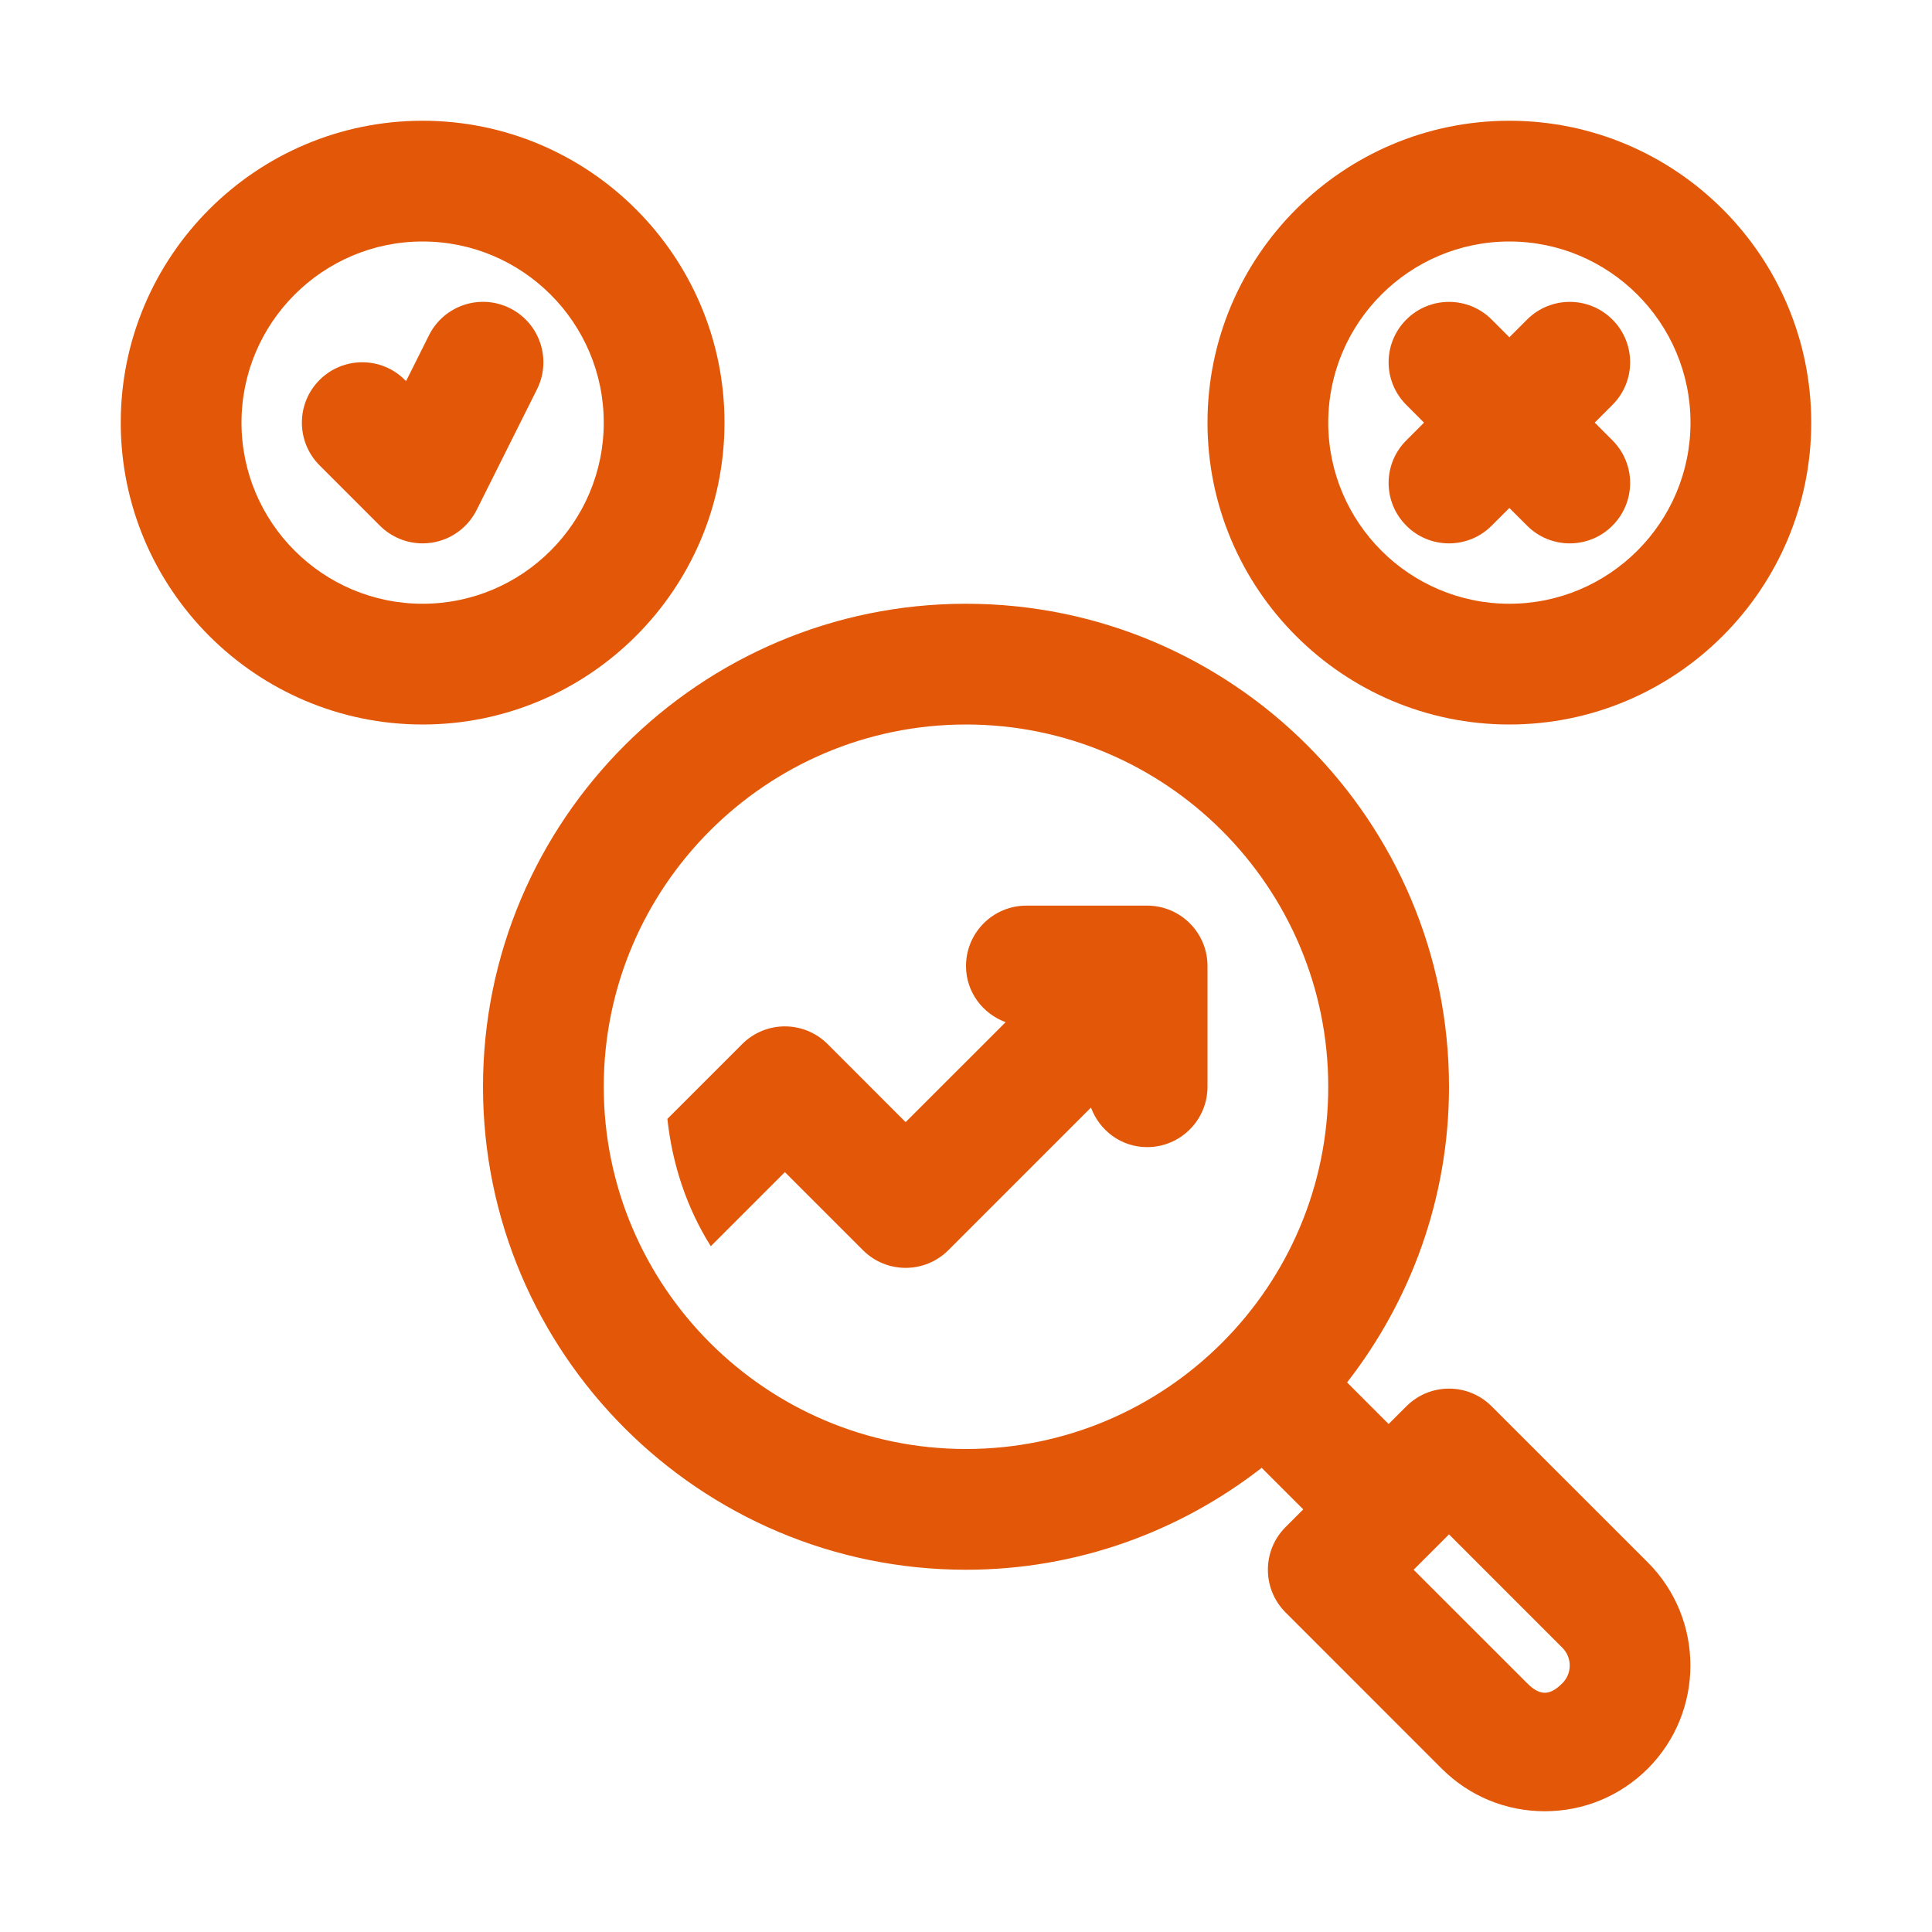
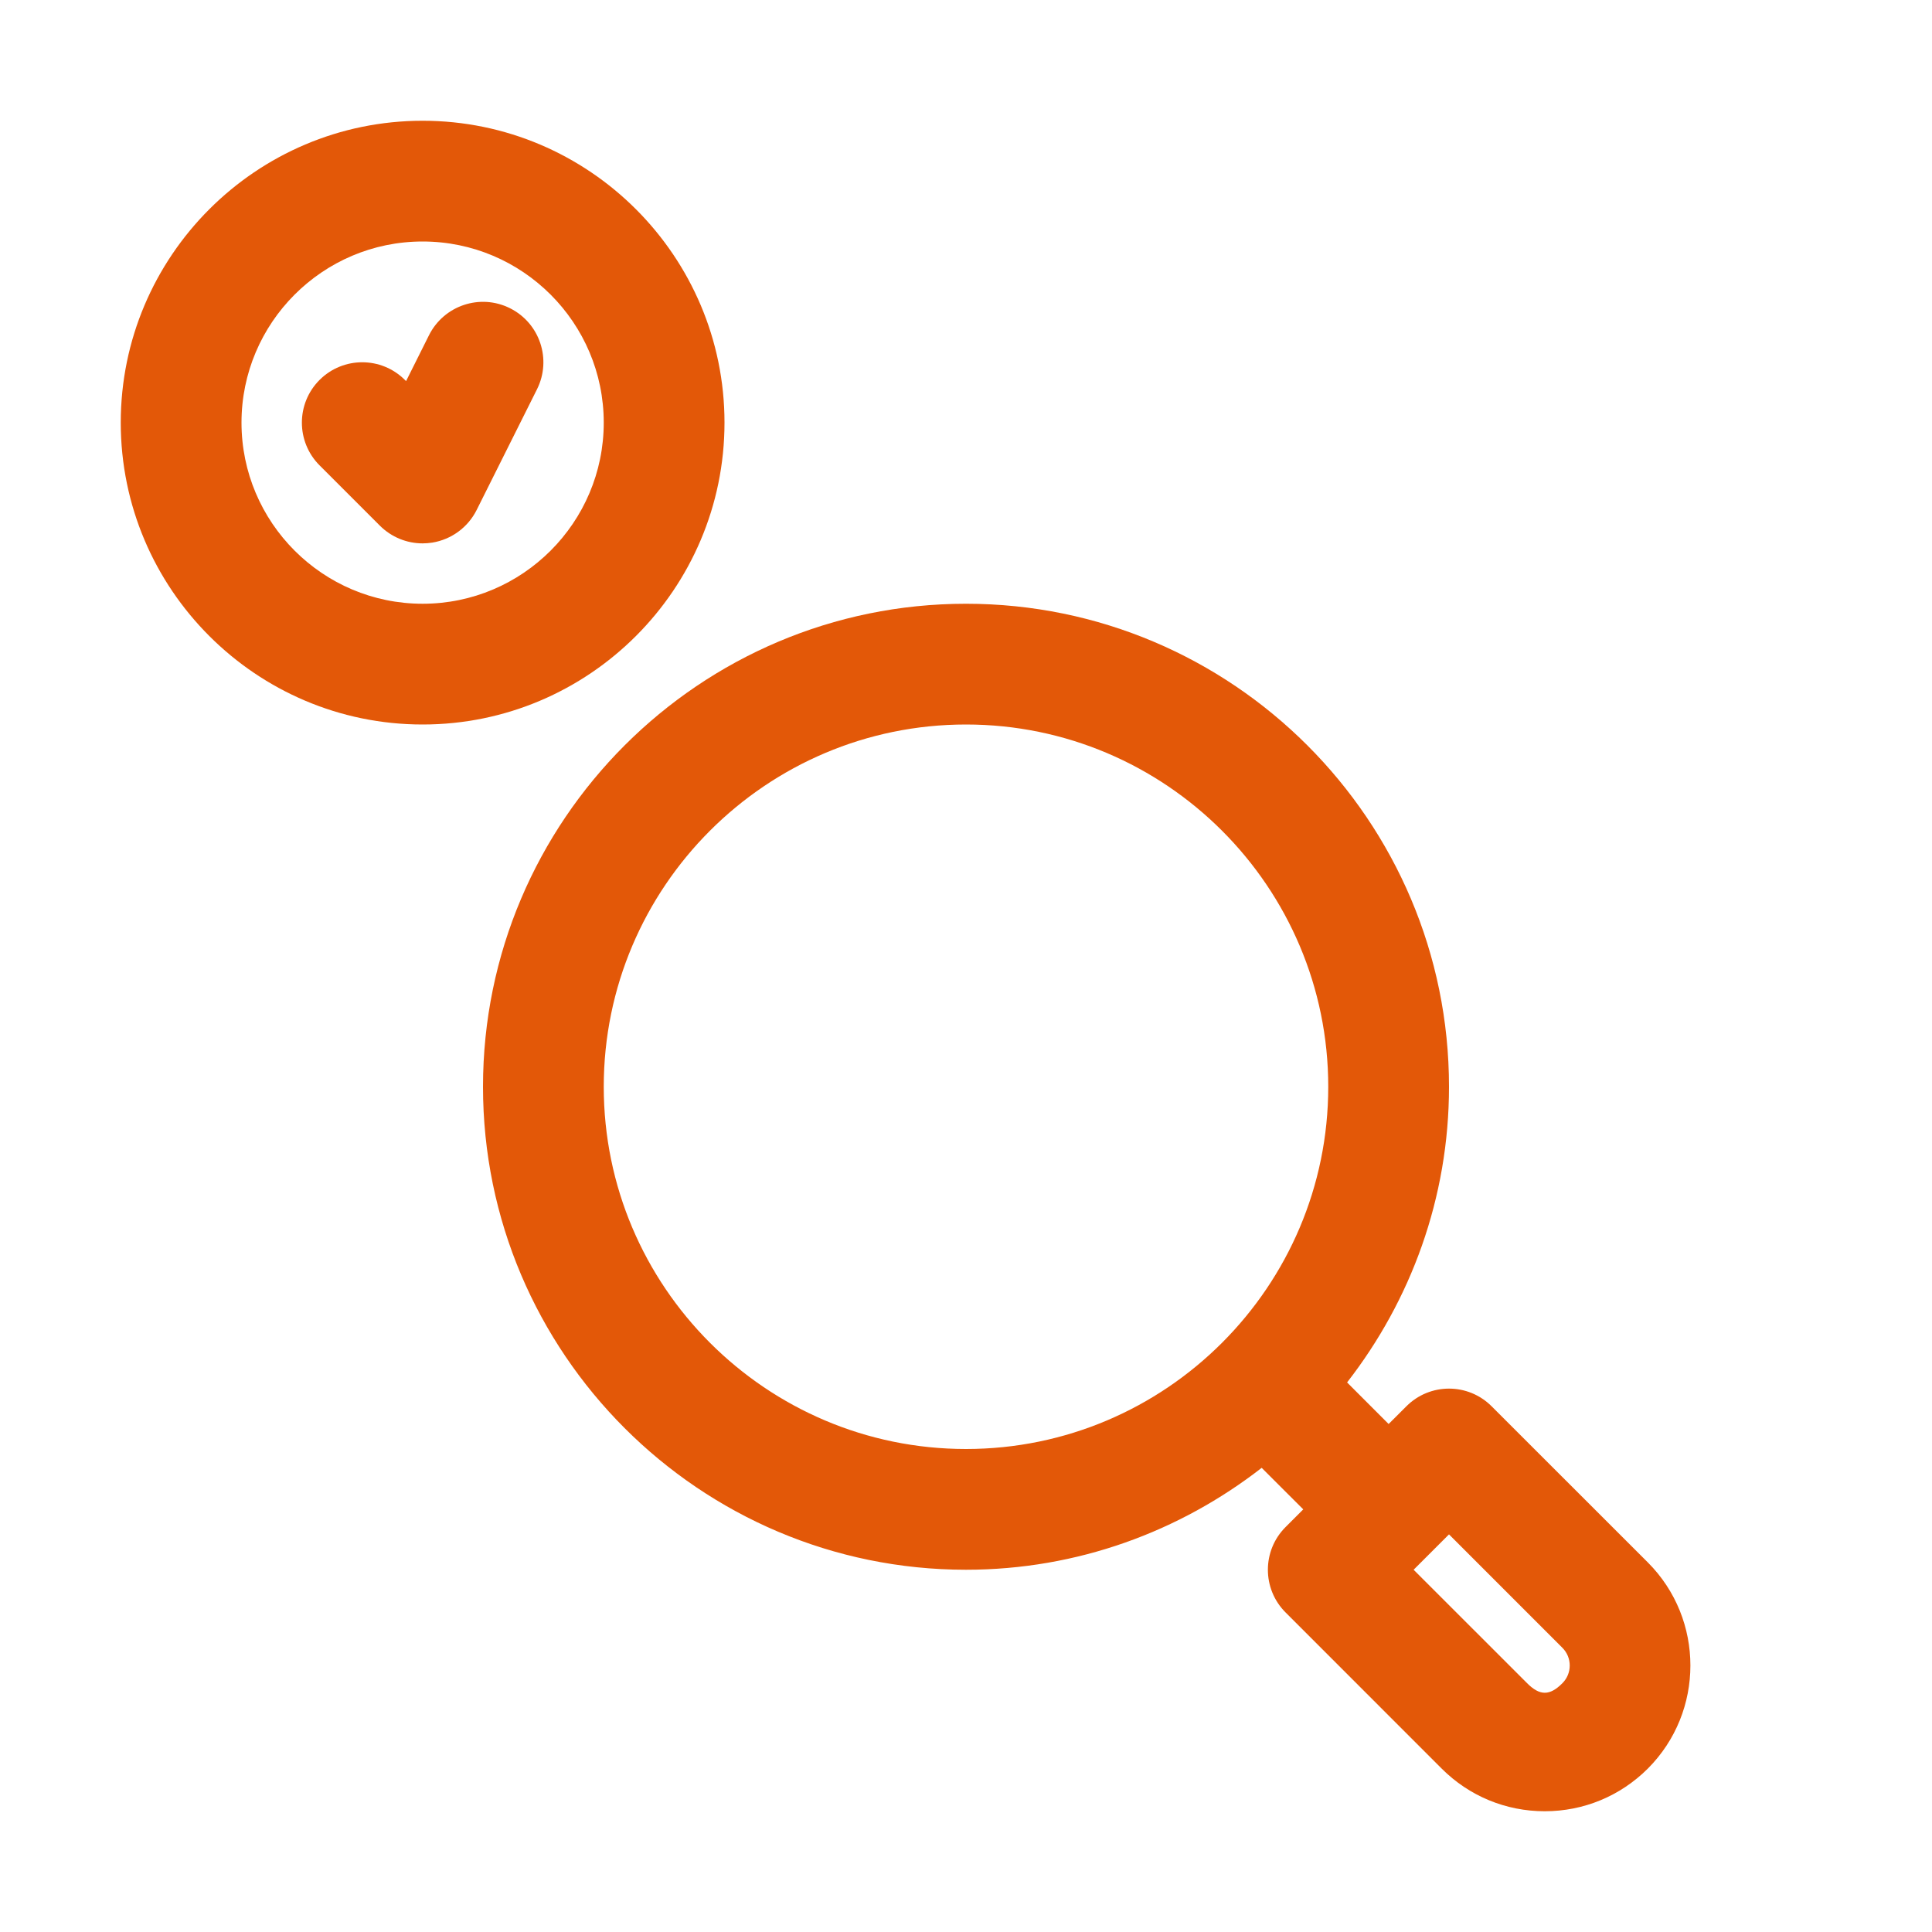
<svg xmlns="http://www.w3.org/2000/svg" width="48" height="48" viewBox="0 0 48 48" fill="none">
  <path d="M18 10.5C18 6.365 14.635 3 10.5 3C6.365 3 3 6.365 3 10.5C3 14.635 6.365 18 10.5 18C14.635 18 18 14.635 18 10.5ZM10.5 15C8.019 15 6 12.981 6 10.5C6 8.019 8.019 6 10.5 6C12.981 6 15 8.019 15 10.5C15 12.981 12.981 15 10.5 15Z" fill="#E35808" />
-   <path d="M37.5 3C33.365 3 30 6.365 30 10.5C30 14.635 33.365 18 37.5 18C41.635 18 45 14.635 45 10.5C45 6.365 41.635 3 37.5 3ZM37.5 15C35.019 15 33 12.981 33 10.5C33 8.019 35.019 6 37.5 6C39.981 6 42 8.019 42 10.5C42 12.981 39.981 15 37.5 15Z" fill="#E35808" />
  <path d="M37.06 34.94C36.475 34.353 35.525 34.353 34.94 34.94L34.5 35.379L33.468 34.346C35.048 32.314 36 29.768 36 27C36 20.383 30.617 15 24 15C17.383 15 12 20.383 12 27C12 33.617 17.383 39 24 39C26.768 39 29.314 38.048 31.346 36.468L32.379 37.5L31.939 37.94C31.354 38.525 31.354 39.475 31.939 40.06L35.818 43.94C36.501 44.623 37.411 45 38.379 45C39.346 45 40.255 44.623 40.94 43.94C42.35 42.527 42.35 40.23 40.94 38.818L37.06 34.94ZM15 27C15 22.037 19.037 18 24 18C28.963 18 33 22.037 33 27C33 31.963 28.963 36 24 36C19.037 36 15 31.963 15 27ZM38.818 41.818C38.501 42.138 38.254 42.133 37.94 41.818L35.121 39L36 38.121L38.818 40.94C39.06 41.182 39.06 41.576 38.818 41.818Z" fill="#E35808" />
-   <path d="M28.5 22.5H25.5C24.672 22.5 24 23.172 24 24C24 24.645 24.412 25.184 24.984 25.396L22.5 27.879L20.561 25.939C19.975 25.354 19.026 25.354 18.44 25.939L16.581 27.798C16.705 28.951 17.072 30.026 17.659 30.962L19.5 29.121L21.44 31.061C22.026 31.646 22.975 31.646 23.561 31.061L27.105 27.517C27.316 28.088 27.855 28.5 28.5 28.5C29.329 28.5 30 27.828 30 27V24C30 23.172 29.329 22.5 28.5 22.5Z" fill="#E35808" />
  <path d="M12.671 7.658C11.928 7.286 11.029 7.589 10.658 8.329L10.089 9.468L10.06 9.44C9.475 8.854 8.525 8.854 7.939 9.44C7.354 10.025 7.354 10.975 7.939 11.561L9.439 13.061C9.723 13.344 10.105 13.5 10.5 13.5C10.58 13.5 10.66 13.493 10.74 13.481C11.216 13.403 11.626 13.102 11.842 12.671L13.342 9.671C13.712 8.93 13.412 8.029 12.671 7.658Z" fill="#E35808" />
-   <path d="M40.06 7.939C39.475 7.354 38.525 7.354 37.94 7.939L37.5 8.379L37.06 7.939C36.475 7.354 35.525 7.354 34.94 7.939C34.353 8.525 34.353 9.475 34.94 10.06L35.379 10.5L34.94 10.94C34.353 11.525 34.353 12.475 34.94 13.06C35.232 13.354 35.616 13.5 36 13.5C36.384 13.5 36.768 13.354 37.06 13.06L37.5 12.621L37.94 13.06C38.232 13.354 38.616 13.5 39 13.5C39.384 13.5 39.768 13.354 40.06 13.06C40.647 12.475 40.647 11.525 40.06 10.94L39.621 10.5L40.06 10.06C40.647 9.475 40.647 8.525 40.06 7.939Z" fill="#E35808" />
</svg>